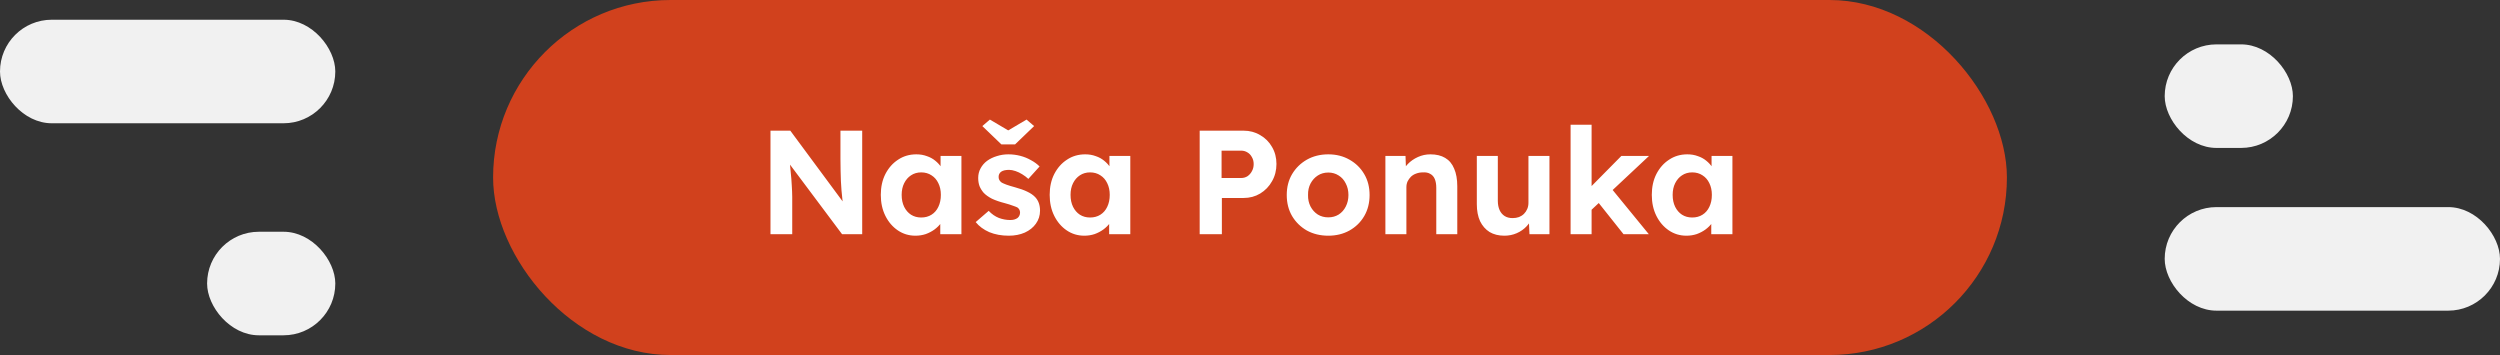
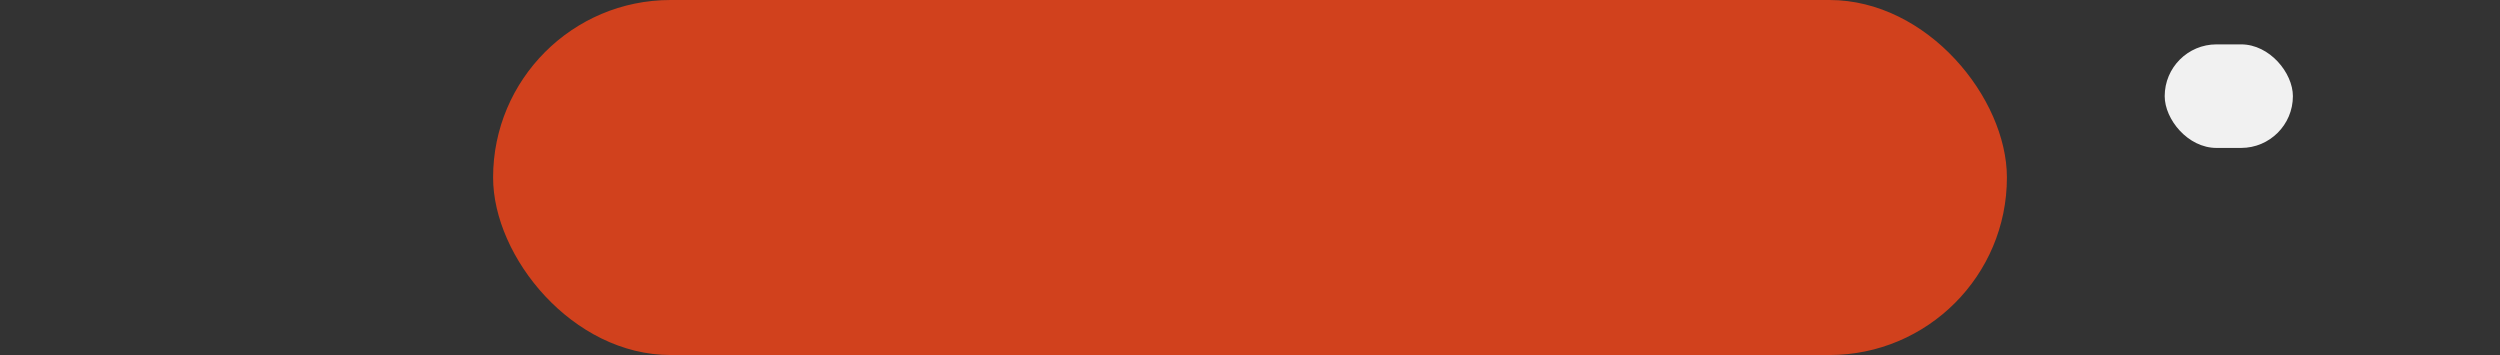
<svg xmlns="http://www.w3.org/2000/svg" width="507" height="72" viewBox="0 0 507 72" fill="none">
  <rect x="0" y="0" width="507" height="72" fill="#333333" stroke="none" />
-   <rect y="4" width="68" height="21" rx="10.5" fill="#F1F1F1" />
-   <rect x="42" y="47" width="26" height="21" rx="10.5" fill="#F1F1F1" />
  <rect x="100" width="307" height="72" rx="36" fill="#D1411D" />
-   <path d="M156.254 47.5V26.5H160.274L171.884 42.19H171.044C170.964 41.57 170.894 40.97 170.834 40.39C170.774 39.79 170.714 39.19 170.654 38.59C170.614 37.97 170.574 37.34 170.534 36.7C170.514 36.04 170.494 35.35 170.474 34.63C170.454 33.89 170.444 33.09 170.444 32.23V26.5H174.854V47.5H170.774L158.924 31.66L160.064 31.69C160.164 32.73 160.244 33.62 160.304 34.36C160.384 35.08 160.444 35.71 160.484 36.25C160.524 36.79 160.554 37.26 160.574 37.66C160.614 38.06 160.634 38.44 160.634 38.8C160.654 39.16 160.664 39.54 160.664 39.94V47.5H156.254ZM185.647 47.8C184.327 47.8 183.137 47.44 182.077 46.72C181.017 46 180.177 45.02 179.557 43.78C178.937 42.54 178.627 41.12 178.627 39.52C178.627 37.92 178.937 36.51 179.557 35.29C180.197 34.05 181.057 33.08 182.137 32.38C183.217 31.66 184.447 31.3 185.827 31.3C186.607 31.3 187.317 31.42 187.957 31.66C188.617 31.88 189.187 32.19 189.667 32.59C190.167 32.99 190.587 33.45 190.927 33.97C191.267 34.49 191.507 35.05 191.647 35.65L190.747 35.5V31.63H194.977V47.5H190.687V43.69L191.647 43.6C191.487 44.16 191.227 44.69 190.867 45.19C190.507 45.69 190.057 46.14 189.517 46.54C188.997 46.92 188.407 47.23 187.747 47.47C187.087 47.69 186.387 47.8 185.647 47.8ZM186.817 44.11C187.617 44.11 188.317 43.92 188.917 43.54C189.517 43.16 189.977 42.63 190.297 41.95C190.637 41.25 190.807 40.44 190.807 39.52C190.807 38.62 190.637 37.83 190.297 37.15C189.977 36.47 189.517 35.94 188.917 35.56C188.317 35.16 187.617 34.96 186.817 34.96C186.037 34.96 185.347 35.16 184.747 35.56C184.167 35.94 183.707 36.47 183.367 37.15C183.027 37.83 182.857 38.62 182.857 39.52C182.857 40.44 183.027 41.25 183.367 41.95C183.707 42.63 184.167 43.16 184.747 43.54C185.347 43.92 186.037 44.11 186.817 44.11ZM204.588 47.8C203.108 47.8 201.788 47.56 200.628 47.08C199.488 46.58 198.568 45.9 197.868 45.04L200.508 42.76C201.128 43.42 201.818 43.9 202.578 44.2C203.338 44.48 204.098 44.62 204.858 44.62C205.158 44.62 205.428 44.59 205.668 44.53C205.928 44.45 206.148 44.35 206.328 44.23C206.508 44.09 206.638 43.93 206.718 43.75C206.818 43.55 206.868 43.34 206.868 43.12C206.868 42.68 206.688 42.33 206.328 42.07C206.128 41.97 205.818 41.85 205.398 41.71C204.978 41.55 204.438 41.38 203.778 41.2C202.758 40.94 201.888 40.64 201.168 40.3C200.468 39.94 199.908 39.54 199.488 39.1C199.128 38.68 198.848 38.23 198.648 37.75C198.468 37.25 198.378 36.7 198.378 36.1C198.378 35.38 198.538 34.73 198.858 34.15C199.178 33.55 199.618 33.04 200.178 32.62C200.758 32.2 201.418 31.88 202.158 31.66C202.898 31.42 203.678 31.3 204.498 31.3C205.318 31.3 206.118 31.4 206.898 31.6C207.678 31.8 208.398 32.09 209.058 32.47C209.738 32.83 210.328 33.26 210.828 33.76L208.548 36.28C208.188 35.94 207.778 35.63 207.318 35.35C206.878 35.07 206.418 34.85 205.938 34.69C205.458 34.53 205.028 34.45 204.648 34.45C204.308 34.45 203.998 34.48 203.718 34.54C203.458 34.6 203.238 34.69 203.058 34.81C202.878 34.93 202.738 35.09 202.638 35.29C202.558 35.47 202.518 35.67 202.518 35.89C202.518 36.11 202.568 36.32 202.668 36.52C202.788 36.72 202.948 36.89 203.148 37.03C203.368 37.15 203.688 37.29 204.108 37.45C204.548 37.61 205.138 37.79 205.878 37.99C206.838 38.25 207.648 38.54 208.308 38.86C208.988 39.18 209.528 39.55 209.928 39.97C210.268 40.33 210.518 40.74 210.678 41.2C210.838 41.66 210.918 42.17 210.918 42.73C210.918 43.71 210.638 44.59 210.078 45.37C209.538 46.13 208.788 46.73 207.828 47.17C206.868 47.59 205.788 47.8 204.588 47.8ZM203.088 29.29L199.218 25.57L200.748 24.25L204.918 26.71H204.018L208.188 24.25L209.718 25.57L205.848 29.29H203.088ZM219.895 47.8C218.575 47.8 217.385 47.44 216.325 46.72C215.265 46 214.425 45.02 213.805 43.78C213.185 42.54 212.875 41.12 212.875 39.52C212.875 37.92 213.185 36.51 213.805 35.29C214.445 34.05 215.305 33.08 216.385 32.38C217.465 31.66 218.695 31.3 220.075 31.3C220.855 31.3 221.565 31.42 222.205 31.66C222.865 31.88 223.435 32.19 223.915 32.59C224.415 32.99 224.835 33.45 225.175 33.97C225.515 34.49 225.755 35.05 225.895 35.65L224.995 35.5V31.63H229.225V47.5H224.935V43.69L225.895 43.6C225.735 44.16 225.475 44.69 225.115 45.19C224.755 45.69 224.305 46.14 223.765 46.54C223.245 46.92 222.655 47.23 221.995 47.47C221.335 47.69 220.635 47.8 219.895 47.8ZM221.065 44.11C221.865 44.11 222.565 43.92 223.165 43.54C223.765 43.16 224.225 42.63 224.545 41.95C224.885 41.25 225.055 40.44 225.055 39.52C225.055 38.62 224.885 37.83 224.545 37.15C224.225 36.47 223.765 35.94 223.165 35.56C222.565 35.16 221.865 34.96 221.065 34.96C220.285 34.96 219.595 35.16 218.995 35.56C218.415 35.94 217.955 36.47 217.615 37.15C217.275 37.83 217.105 38.62 217.105 39.52C217.105 40.44 217.275 41.25 217.615 41.95C217.955 42.63 218.415 43.16 218.995 43.54C219.595 43.92 220.285 44.11 221.065 44.11ZM243.295 47.5V26.5H252.205C253.445 26.5 254.565 26.8 255.565 27.4C256.585 27.98 257.385 28.78 257.965 29.8C258.565 30.82 258.865 31.97 258.865 33.25C258.865 34.55 258.565 35.72 257.965 36.76C257.385 37.8 256.585 38.63 255.565 39.25C254.565 39.85 253.445 40.15 252.205 40.15H247.795V47.5H243.295ZM247.735 36.1H251.695C252.175 36.1 252.605 35.98 252.985 35.74C253.365 35.48 253.665 35.14 253.885 34.72C254.125 34.3 254.245 33.82 254.245 33.28C254.245 32.74 254.125 32.27 253.885 31.87C253.665 31.45 253.365 31.13 252.985 30.91C252.605 30.67 252.175 30.55 251.695 30.55H247.735V36.1ZM269.382 47.8C267.762 47.8 266.312 47.45 265.032 46.75C263.772 46.03 262.772 45.05 262.032 43.81C261.312 42.57 260.952 41.15 260.952 39.55C260.952 37.95 261.312 36.54 262.032 35.32C262.772 34.08 263.772 33.1 265.032 32.38C266.312 31.66 267.762 31.3 269.382 31.3C270.982 31.3 272.412 31.66 273.672 32.38C274.952 33.1 275.952 34.08 276.672 35.32C277.392 36.54 277.752 37.95 277.752 39.55C277.752 41.15 277.392 42.57 276.672 43.81C275.952 45.05 274.952 46.03 273.672 46.75C272.412 47.45 270.982 47.8 269.382 47.8ZM269.382 44.08C270.162 44.08 270.862 43.89 271.482 43.51C272.102 43.11 272.582 42.57 272.922 41.89C273.282 41.19 273.462 40.41 273.462 39.55C273.462 38.67 273.282 37.89 272.922 37.21C272.582 36.51 272.102 35.97 271.482 35.59C270.862 35.19 270.162 34.99 269.382 34.99C268.582 34.99 267.872 35.19 267.252 35.59C266.632 35.99 266.142 36.53 265.782 37.21C265.422 37.89 265.252 38.67 265.272 39.55C265.252 40.41 265.422 41.19 265.782 41.89C266.142 42.57 266.632 43.11 267.252 43.51C267.872 43.89 268.582 44.08 269.382 44.08ZM280.957 47.5V31.63H285.037L285.157 34.87L284.317 35.23C284.537 34.51 284.927 33.86 285.487 33.28C286.067 32.68 286.757 32.2 287.557 31.84C288.357 31.48 289.197 31.3 290.077 31.3C291.277 31.3 292.277 31.54 293.077 32.02C293.897 32.5 294.507 33.23 294.907 34.21C295.327 35.17 295.537 36.36 295.537 37.78V47.5H291.277V38.11C291.277 37.39 291.177 36.79 290.977 36.31C290.777 35.83 290.467 35.48 290.047 35.26C289.647 35.02 289.147 34.92 288.547 34.96C288.067 34.96 287.617 35.04 287.197 35.2C286.797 35.34 286.447 35.55 286.147 35.83C285.867 36.11 285.637 36.43 285.457 36.79C285.297 37.15 285.217 37.54 285.217 37.96V47.5H283.117C282.657 47.5 282.247 47.5 281.887 47.5C281.527 47.5 281.217 47.5 280.957 47.5ZM305.079 47.8C303.919 47.8 302.919 47.55 302.079 47.05C301.259 46.53 300.619 45.8 300.159 44.86C299.719 43.9 299.499 42.75 299.499 41.41V31.63H303.759V40.72C303.759 41.44 303.879 42.07 304.119 42.61C304.359 43.13 304.699 43.53 305.139 43.81C305.579 44.09 306.119 44.23 306.759 44.23C307.219 44.23 307.649 44.16 308.049 44.02C308.449 43.86 308.789 43.64 309.069 43.36C309.349 43.08 309.569 42.75 309.729 42.37C309.889 41.99 309.969 41.58 309.969 41.14V31.63H314.229V47.5H310.179L310.029 44.23L310.809 43.87C310.569 44.61 310.169 45.28 309.609 45.88C309.049 46.48 308.379 46.95 307.599 47.29C306.819 47.63 305.979 47.8 305.079 47.8ZM322.566 42.73L321.306 39.22L328.806 31.63H334.416L322.566 42.73ZM318.516 47.5V25.3H322.776V47.5H318.516ZM329.256 47.5L323.556 40.33L326.556 37.93L334.386 47.5H329.256ZM342.005 47.8C340.685 47.8 339.495 47.44 338.435 46.72C337.375 46 336.535 45.02 335.915 43.78C335.295 42.54 334.985 41.12 334.985 39.52C334.985 37.92 335.295 36.51 335.915 35.29C336.555 34.05 337.415 33.08 338.495 32.38C339.575 31.66 340.805 31.3 342.185 31.3C342.965 31.3 343.675 31.42 344.315 31.66C344.975 31.88 345.545 32.19 346.025 32.59C346.525 32.99 346.945 33.45 347.285 33.97C347.625 34.49 347.865 35.05 348.005 35.65L347.105 35.5V31.63H351.335V47.5H347.045V43.69L348.005 43.6C347.845 44.16 347.585 44.69 347.225 45.19C346.865 45.69 346.415 46.14 345.875 46.54C345.355 46.92 344.765 47.23 344.105 47.47C343.445 47.69 342.745 47.8 342.005 47.8ZM343.175 44.11C343.975 44.11 344.675 43.92 345.275 43.54C345.875 43.16 346.335 42.63 346.655 41.95C346.995 41.25 347.165 40.44 347.165 39.52C347.165 38.62 346.995 37.83 346.655 37.15C346.335 36.47 345.875 35.94 345.275 35.56C344.675 35.16 343.975 34.96 343.175 34.96C342.395 34.96 341.705 35.16 341.105 35.56C340.525 35.94 340.065 36.47 339.725 37.15C339.385 37.83 339.215 38.62 339.215 39.52C339.215 40.44 339.385 41.25 339.725 41.95C340.065 42.63 340.525 43.16 341.105 43.54C341.705 43.92 342.395 44.11 343.175 44.11Z" fill="white" />
  <rect x="439" y="9" width="26" height="21" rx="10.5" fill="#F1F1F1" />
-   <rect x="439" y="42" width="68" height="21" rx="10.5" fill="#F1F1F1" />
</svg>